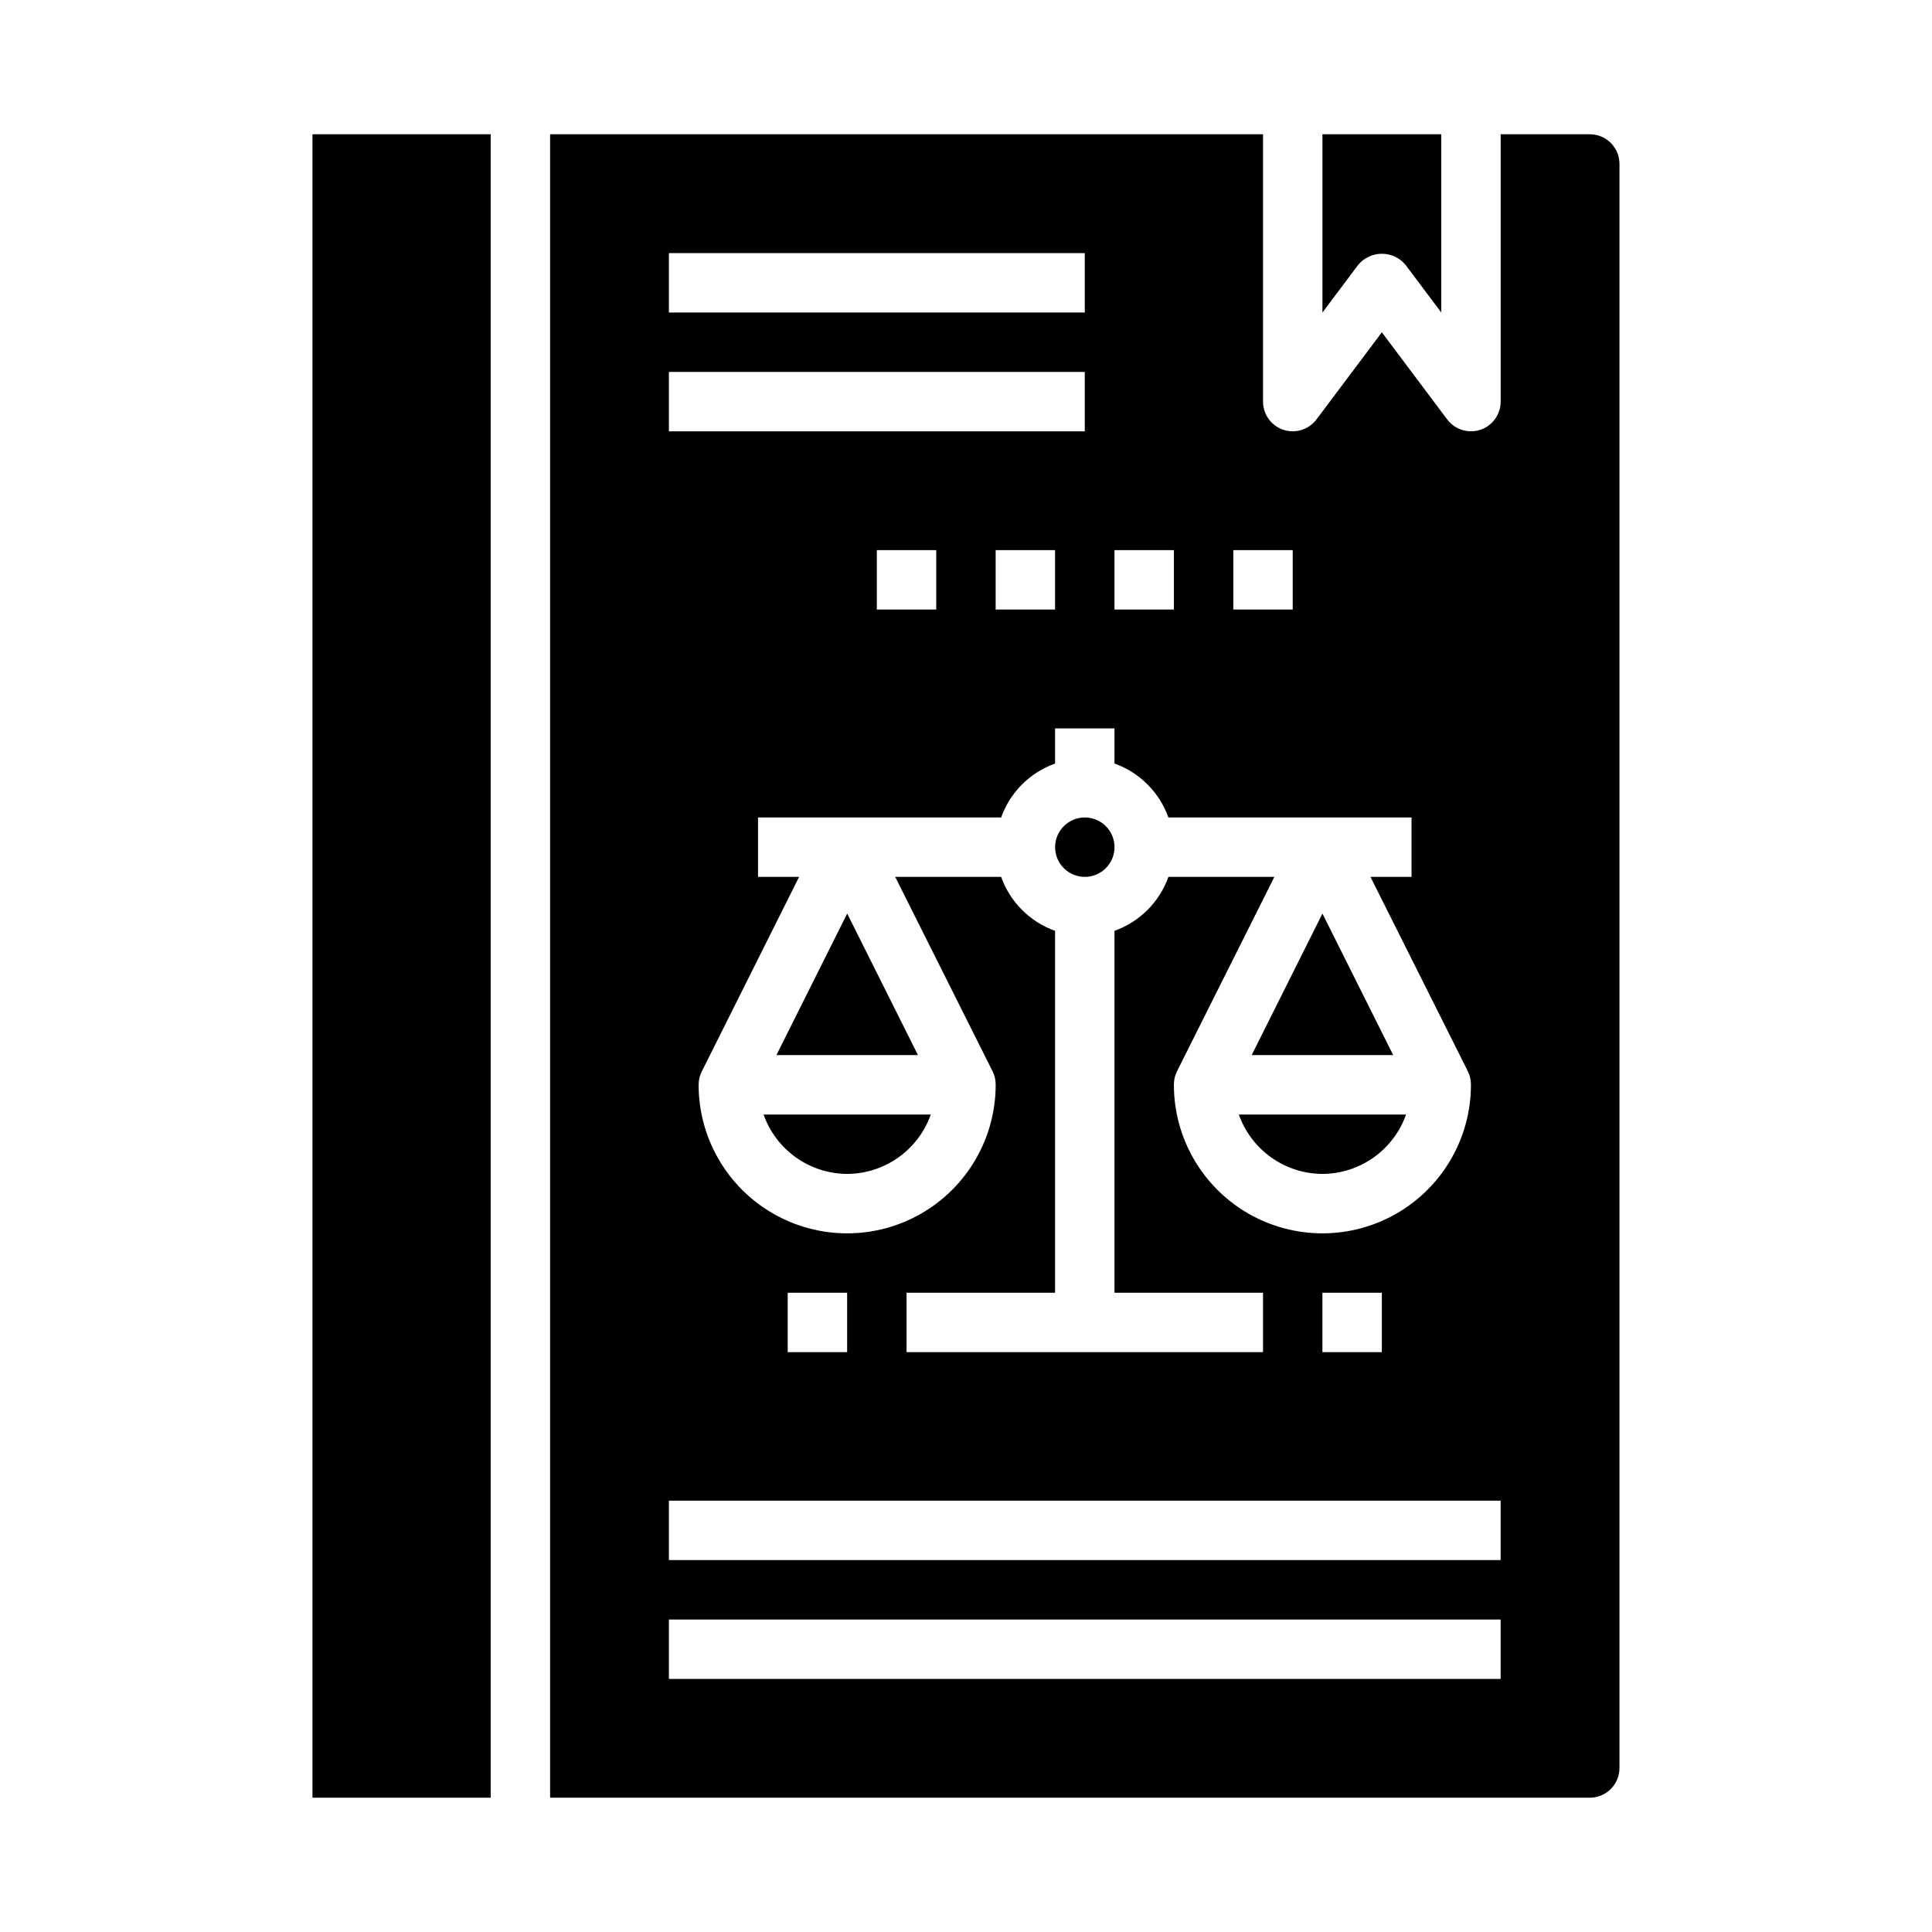
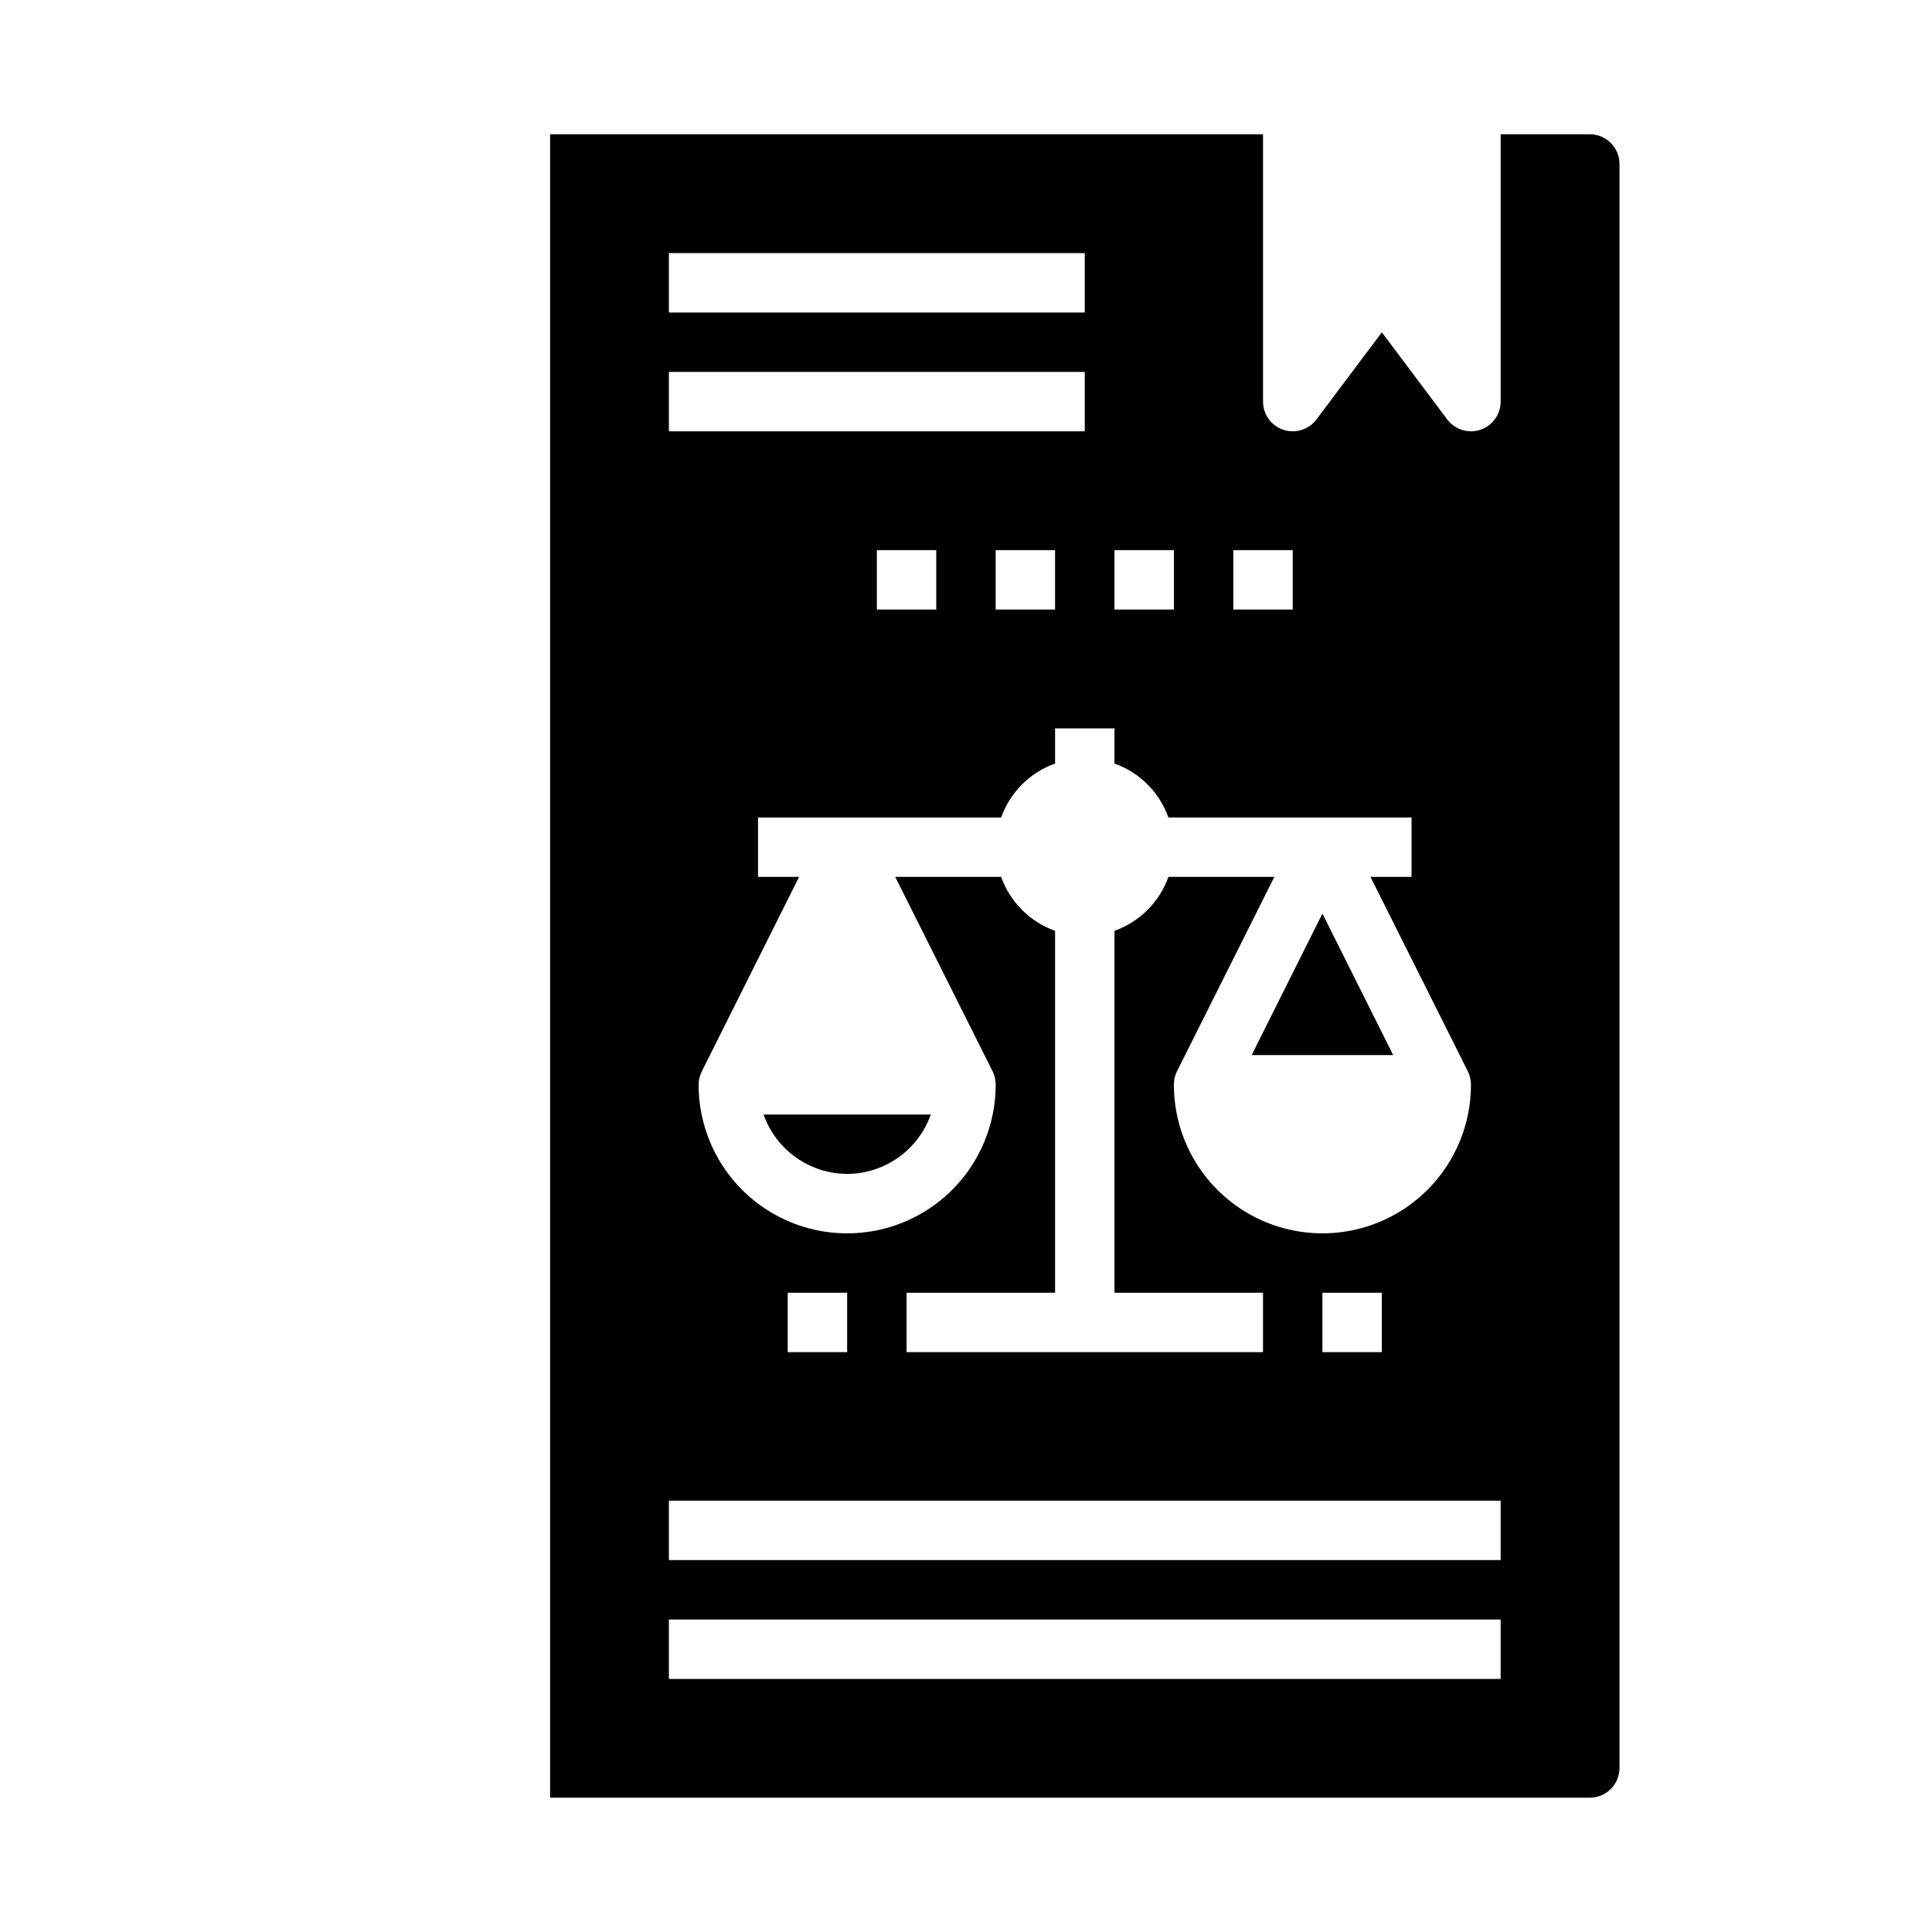
<svg xmlns="http://www.w3.org/2000/svg" fill="#000000" width="800px" height="800px" version="1.1" viewBox="144 144 512 512">
  <g>
    <path d="m368.51 455.1c4.863-0.02 9.605-1.543 13.57-4.363 3.969-2.816 6.965-6.793 8.59-11.379h-44.32c1.621 4.586 4.621 8.562 8.586 11.379 3.969 2.82 8.707 4.344 13.574 4.363z" />
-     <path d="m349.76 423.61h37.504l-18.75-37.5z" />
-     <path d="m494.46 455.1c4.867-0.02 9.609-1.543 13.574-4.363 3.965-2.816 6.965-6.793 8.586-11.379h-44.32 0.004c1.621 4.586 4.621 8.562 8.586 11.379 3.965 2.82 8.707 4.344 13.57 4.363z" />
    <path d="m513.21 423.61-18.754-37.5-18.75 37.5z" />
    <path d="m573.18 612.54v-425.09c0-2.086-0.828-4.09-2.305-5.566-1.477-1.477-3.481-2.305-5.566-2.305h-23.617v70.848c0 3.391-2.168 6.398-5.387 7.473-0.801 0.262-1.641 0.398-2.484 0.398-2.481 0-4.812-1.164-6.301-3.148l-17.316-23.086-17.32 23.086c-2.031 2.711-5.57 3.816-8.785 2.746-3.215-1.07-5.383-4.078-5.383-7.469v-70.848h-188.93v440.83h275.52c2.086 0 4.09-0.828 5.566-2.305 1.477-1.477 2.305-3.477 2.305-5.566zm-102.34-322.75h15.742v15.742l-15.742 0.004zm-31.488 0h15.742v15.742l-15.742 0.004zm14.297 70.848h64.422v15.742l-10.879 0.004 25.836 51.586c0.531 1.094 0.801 2.301 0.789 3.519 0 14.059-7.504 27.055-19.68 34.086-12.18 7.031-27.184 7.031-39.363 0-12.176-7.031-19.68-20.027-19.68-34.086-0.012-1.219 0.258-2.426 0.789-3.519l25.836-51.586h-28.074c-2.379 6.668-7.625 11.914-14.293 14.297v95.91h39.359v15.742l-94.465 0.004v-15.746h39.359v-95.91c-6.664-2.383-11.914-7.629-14.293-14.297h-28.074l25.836 51.586c0.531 1.094 0.801 2.301 0.789 3.519 0 14.059-7.504 27.055-19.68 34.086-12.18 7.031-27.184 7.031-39.359 0-12.18-7.031-19.684-20.027-19.684-34.086 0-1.223 0.285-2.426 0.828-3.519l25.797-51.586h-10.879v-15.746h64.426c2.379-6.664 7.629-11.914 14.293-14.293v-9.32h15.742v9.32h0.004c6.668 2.379 11.914 7.629 14.293 14.293zm56.551 125.95v15.742l-15.746 0.004v-15.746zm-141.7 0v15.742l-15.746 0.004v-15.746zm7.871-181.05v-15.746h15.742v15.742zm31.488 0v-15.746h15.742v15.742zm-86.594-94.465h110.21v15.742h-110.21zm0 31.488h110.21v15.742h-110.21zm220.42 346.37h-220.42v-15.742h220.42zm0-31.488h-220.42v-15.742h220.42z" />
-     <path d="m503.91 214.22c1.547-1.883 3.859-2.973 6.297-2.973s4.75 1.09 6.297 2.973l9.445 12.594v-47.23h-31.488v47.23z" />
-     <path d="m439.36 368.51c0 4.348-3.523 7.871-7.871 7.871-4.348 0-7.875-3.523-7.875-7.871 0-4.348 3.527-7.875 7.875-7.875 4.348 0 7.871 3.527 7.871 7.875" />
-     <path d="m226.81 179.58h47.23v440.83h-47.23z" />
  </g>
</svg>